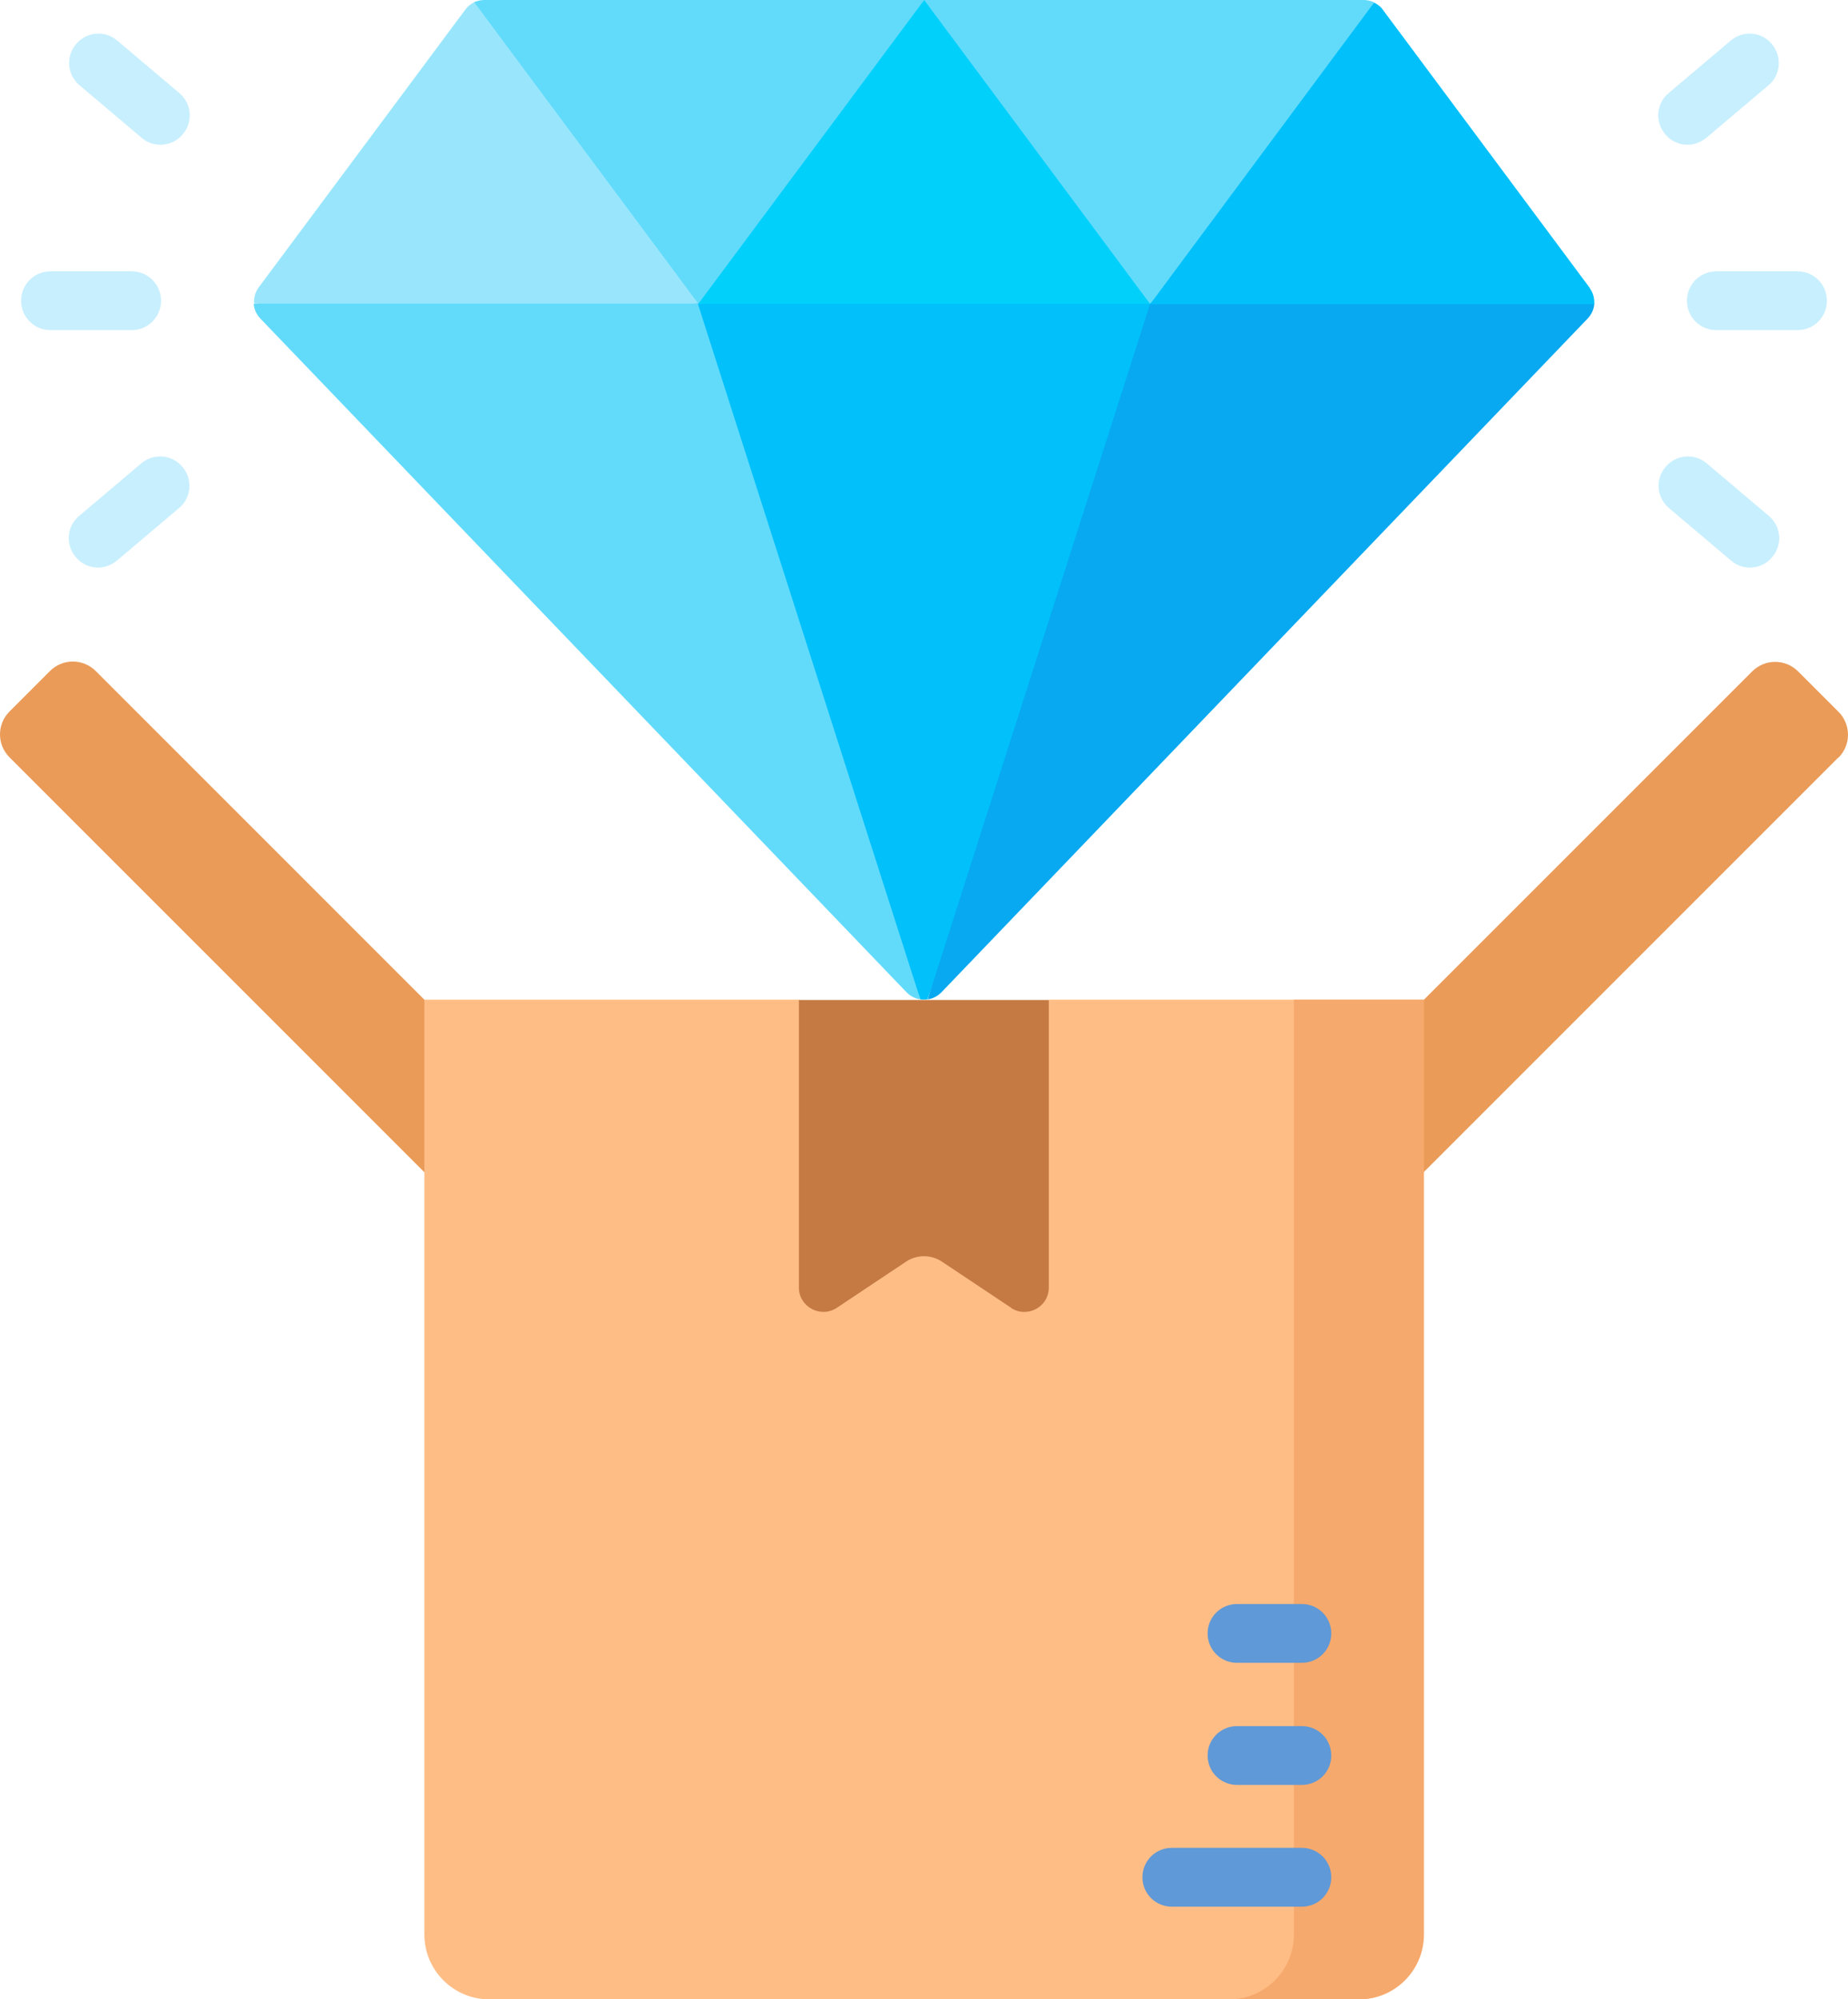
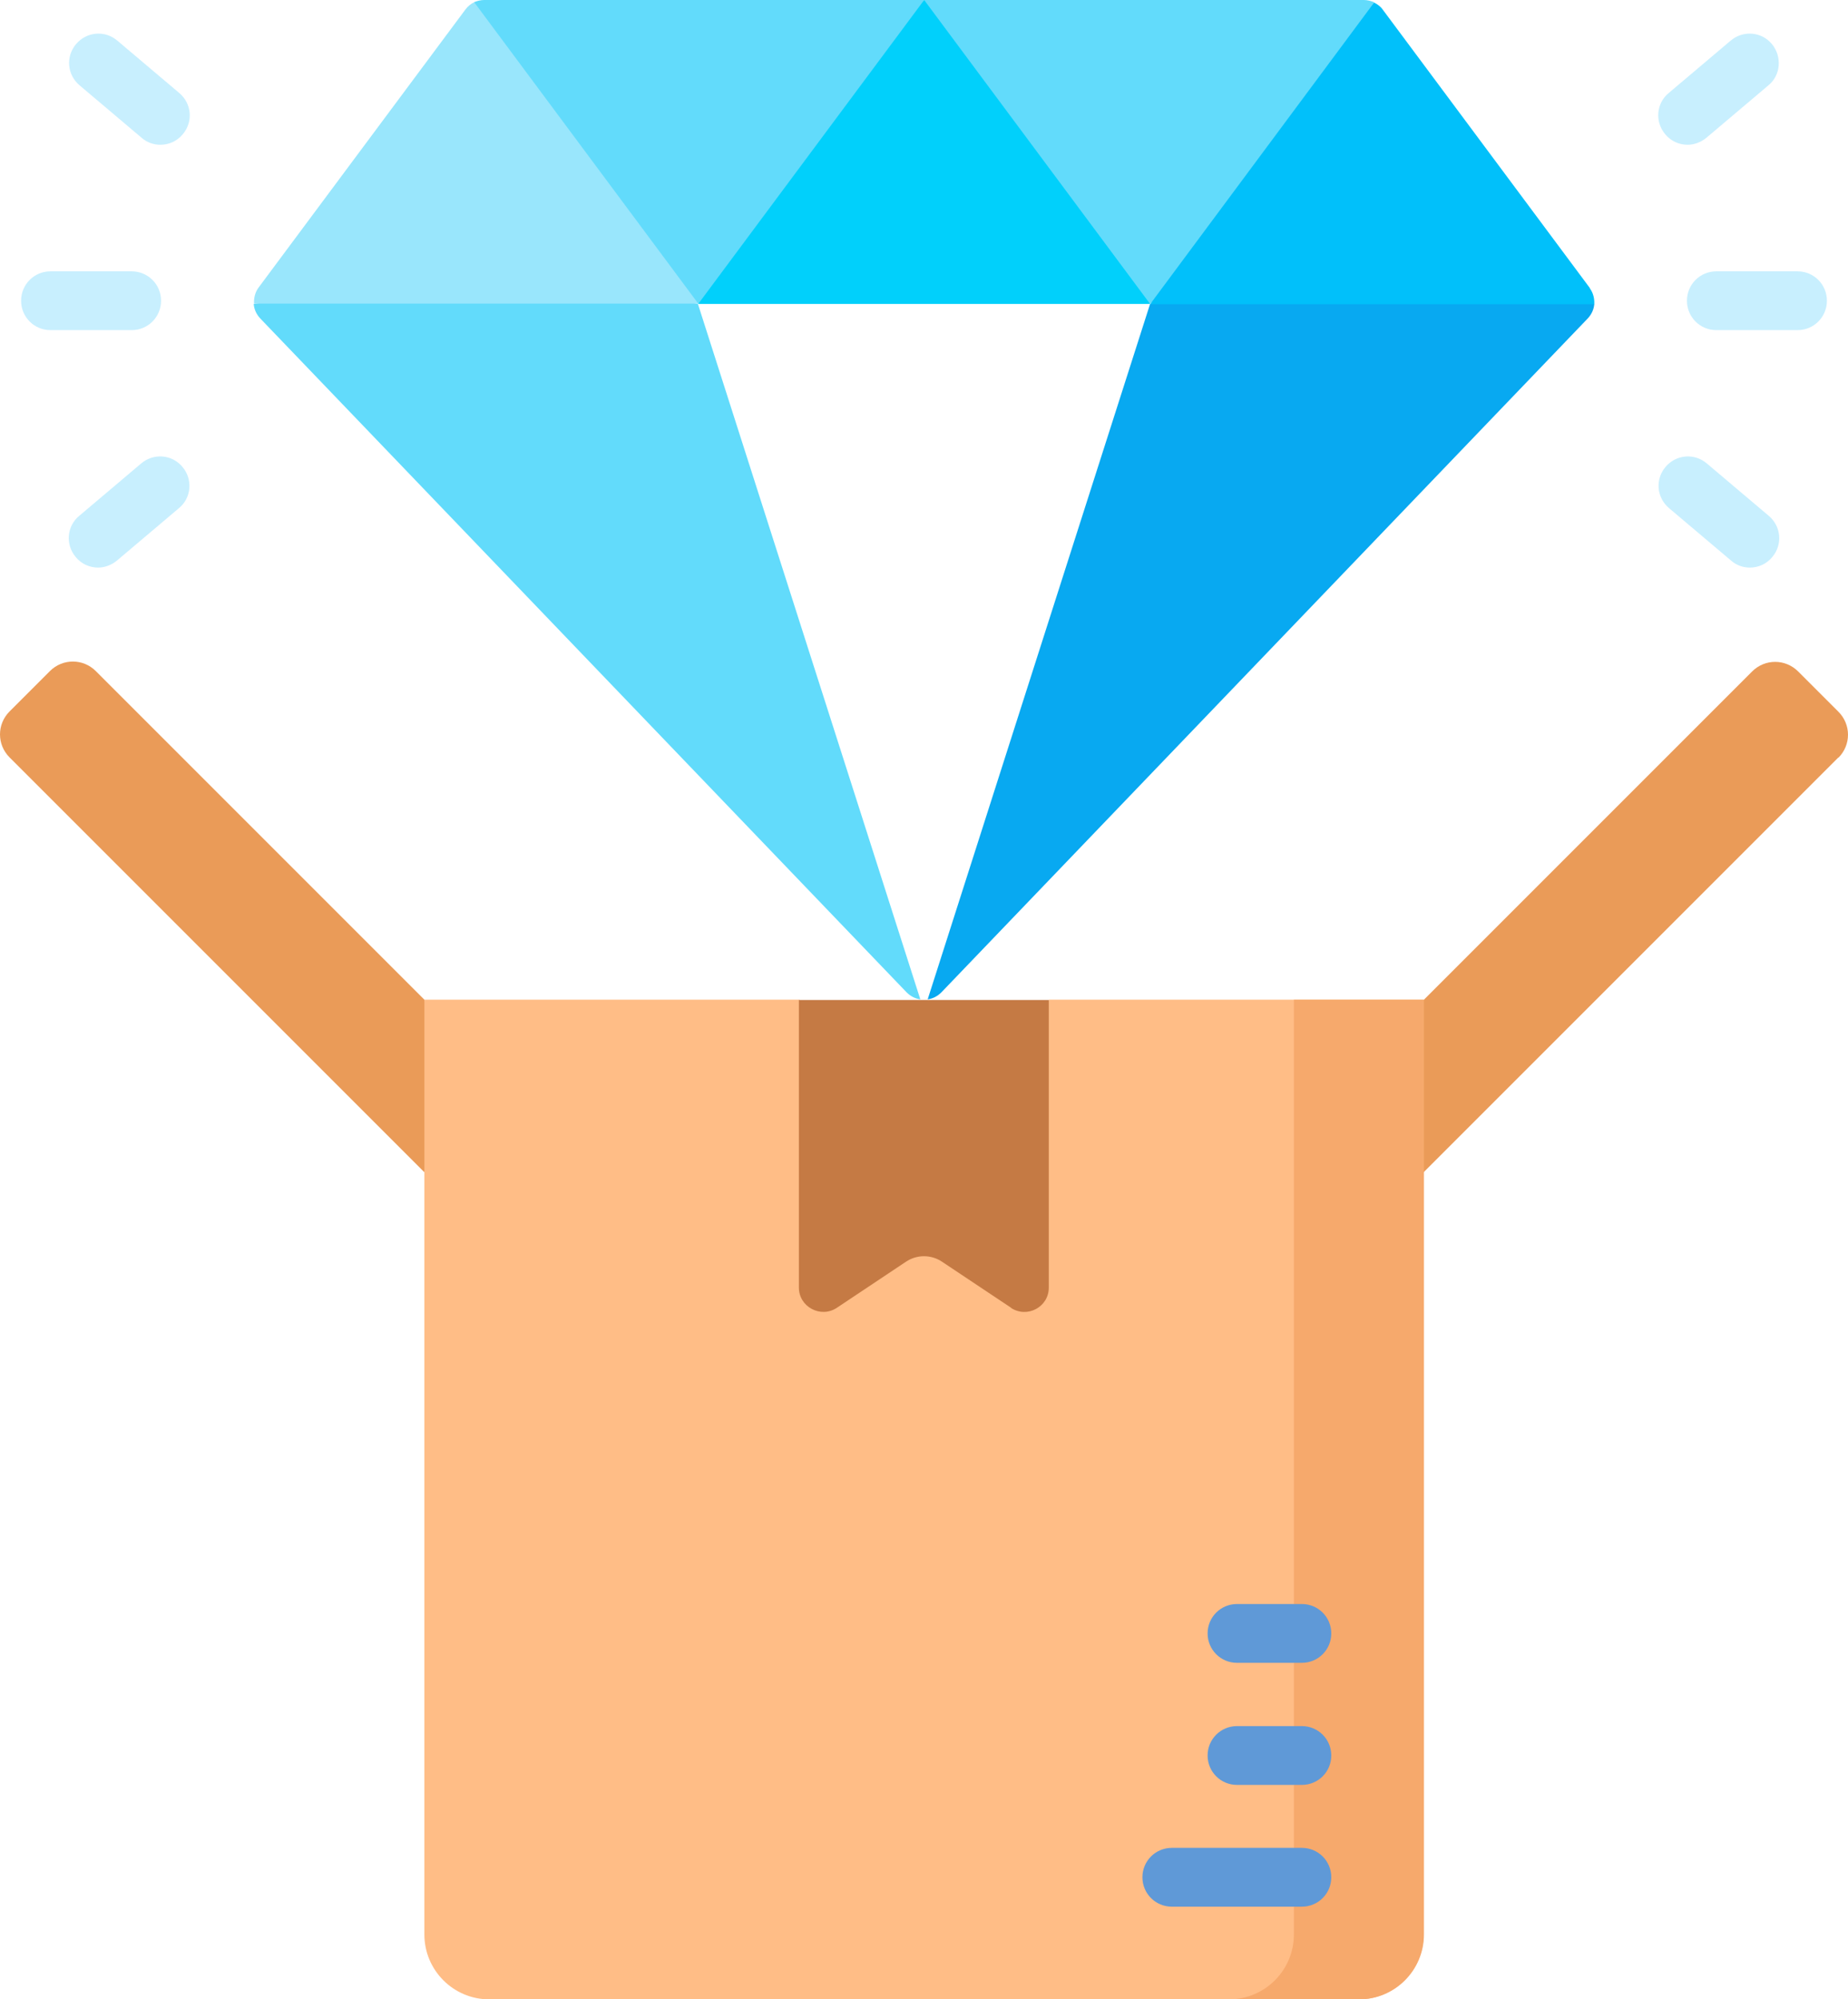
<svg xmlns="http://www.w3.org/2000/svg" id="Layer_2" viewBox="0 0 57.83 62.56">
  <defs>
    <style>
      .cls-1 {
        fill: #ea9b58;
      }

      .cls-2 {
        fill: #99e6fc;
      }

      .cls-3 {
        fill: #f6a96c;
      }

      .cls-4 {
        fill: #01d0fb;
      }

      .cls-5 {
        fill: #01c0fa;
      }

      .cls-6 {
        fill: #08a9f1;
      }

      .cls-7 {
        fill: #ffbd86;
      }

      .cls-8 {
        fill: #c57a44;
      }

      .cls-9 {
        fill: #62dbfb;
      }

      .cls-10 {
        fill: #5f99d7;
      }

      .cls-11 {
        fill: #c8effe;
      }
    </style>
  </defs>
  <g id="Layer_1-2" data-name="Layer_1">
    <g>
-       <path class="cls-5" d="M29.02,31.27l8.19-21.76-8.3-1.23-8.3,1.23,8.19,21.76c.07.01.14.01.22,0h0Z" />
      <path class="cls-6" d="M49.89,9.51l-7.09-1.23-6.81,1.23-6.96,21.76c.16-.02.31-.1.43-.22l20.23-21.09c.12-.13.19-.29.2-.45h0Z" />
      <path class="cls-9" d="M21.85,9.51l-6.45-1.23-7.46,1.23c.01.16.08.32.2.45l20.23,21.09c.12.12.27.2.43.22l-6.96-21.76Z" />
      <path class="cls-9" d="M15.15,0c-.11,0-.22.03-.32.07l1.67,4.97,5.35,4.47,4.63-4.47,2.44-5.04h-13.76Z" />
      <path class="cls-9" d="M42.68,0c.11,0,.22.03.32.07l-1.67,4.97-5.35,4.47-4.63-4.47-2.44-5.04h13.76Z" />
      <g>
        <path class="cls-1" d="M57.53,23.7l-12.98,12.98-1.56-2.85,1.56-2.54,10.28-10.28c.4-.4,1.04-.4,1.44,0l1.26,1.26c.4.4.4,1.04,0,1.44h0Z" />
        <path class="cls-1" d="M.3,23.7l12.98,12.98.85-2.65-.85-2.75L3,21c-.4-.4-1.04-.4-1.44,0l-1.26,1.26c-.4.4-.4,1.04,0,1.44h0Z" />
        <g>
          <path class="cls-7" d="M32.83,31.28l-3.6,3.6-4.22-3.6h-11.73v29.25c0,1.12.91,2.03,2.03,2.03h27.21c1.12,0,2.03-.91,2.03-2.03v-29.25h-11.73Z" />
          <path class="cls-3" d="M40.49,31.28v29.25c0,1.12-.91,2.03-2.03,2.03h4.07c1.12,0,2.03-.91,2.03-2.03v-29.25h-4.07Z" />
          <path class="cls-8" d="M31.64,40.92l-2.16-1.44c-.34-.23-.79-.23-1.13,0l-2.16,1.44c-.51.34-1.19-.03-1.19-.63v-9h7.82v9c0,.61-.68.97-1.19.63h0Z" />
        </g>
      </g>
      <path class="cls-4" d="M35.98,9.51h-14.13L28.92,0l7.07,9.51Z" />
      <path class="cls-5" d="M49.75,9.01L43.27.3c-.07-.1-.17-.17-.27-.22l-7.01,9.44h13.9c.01-.17-.03-.35-.14-.5Z" />
      <path class="cls-2" d="M14.84.07c-.11.05-.2.13-.27.22l-6.48,8.71c-.11.15-.15.33-.14.5h13.9L14.84.07Z" />
      <path class="cls-10" d="M40.74,59.66h-4.07c-.51,0-.92-.41-.92-.92s.41-.92.92-.92h4.07c.51,0,.92.41.92.92s-.41.92-.92.92Z" />
      <path class="cls-10" d="M40.74,55.85h-2.03c-.51,0-.92-.41-.92-.92s.41-.92.92-.92h2.03c.51,0,.92.41.92.92s-.41.92-.92.92Z" />
      <path class="cls-10" d="M40.74,52.03h-2.03c-.51,0-.92-.41-.92-.92s.41-.92.92-.92h2.03c.51,0,.92.41.92.92s-.41.92-.92.92Z" />
      <path class="cls-11" d="M56.25,10.33h-2.54c-.51,0-.92-.41-.92-.92s.41-.92.92-.92h2.54c.51,0,.92.41.92.92s-.41.92-.92.92Z" />
      <path class="cls-11" d="M52.81,4.53c-.26,0-.52-.11-.7-.33-.33-.39-.28-.97.11-1.29l1.94-1.64c.39-.33.97-.28,1.29.11s.28.97-.11,1.29l-1.94,1.64c-.17.14-.38.22-.59.22h0Z" />
      <path class="cls-11" d="M54.76,17.76c-.21,0-.42-.07-.59-.22l-1.94-1.64c-.39-.33-.44-.9-.11-1.29.33-.39.9-.44,1.29-.11l1.94,1.64c.39.33.44.9.11,1.29-.18.22-.44.33-.7.33Z" />
      <path class="cls-11" d="M4.12,10.33H1.58c-.51,0-.92-.41-.92-.92s.41-.92.92-.92h2.54c.51,0,.92.41.92.92s-.41.92-.92.92Z" />
      <path class="cls-11" d="M5.02,4.53c-.21,0-.42-.07-.59-.22l-1.94-1.64c-.39-.33-.44-.9-.11-1.29.33-.39.9-.44,1.29-.11l1.94,1.64c.39.33.44.9.11,1.29-.18.22-.44.33-.7.33Z" />
      <path class="cls-11" d="M3.07,17.76c-.26,0-.52-.11-.7-.33-.33-.39-.28-.97.11-1.29l1.94-1.64c.39-.33.97-.28,1.29.11.33.39.28.97-.11,1.29l-1.94,1.64c-.17.14-.38.22-.59.22h0Z" />
    </g>
  </g>
</svg>